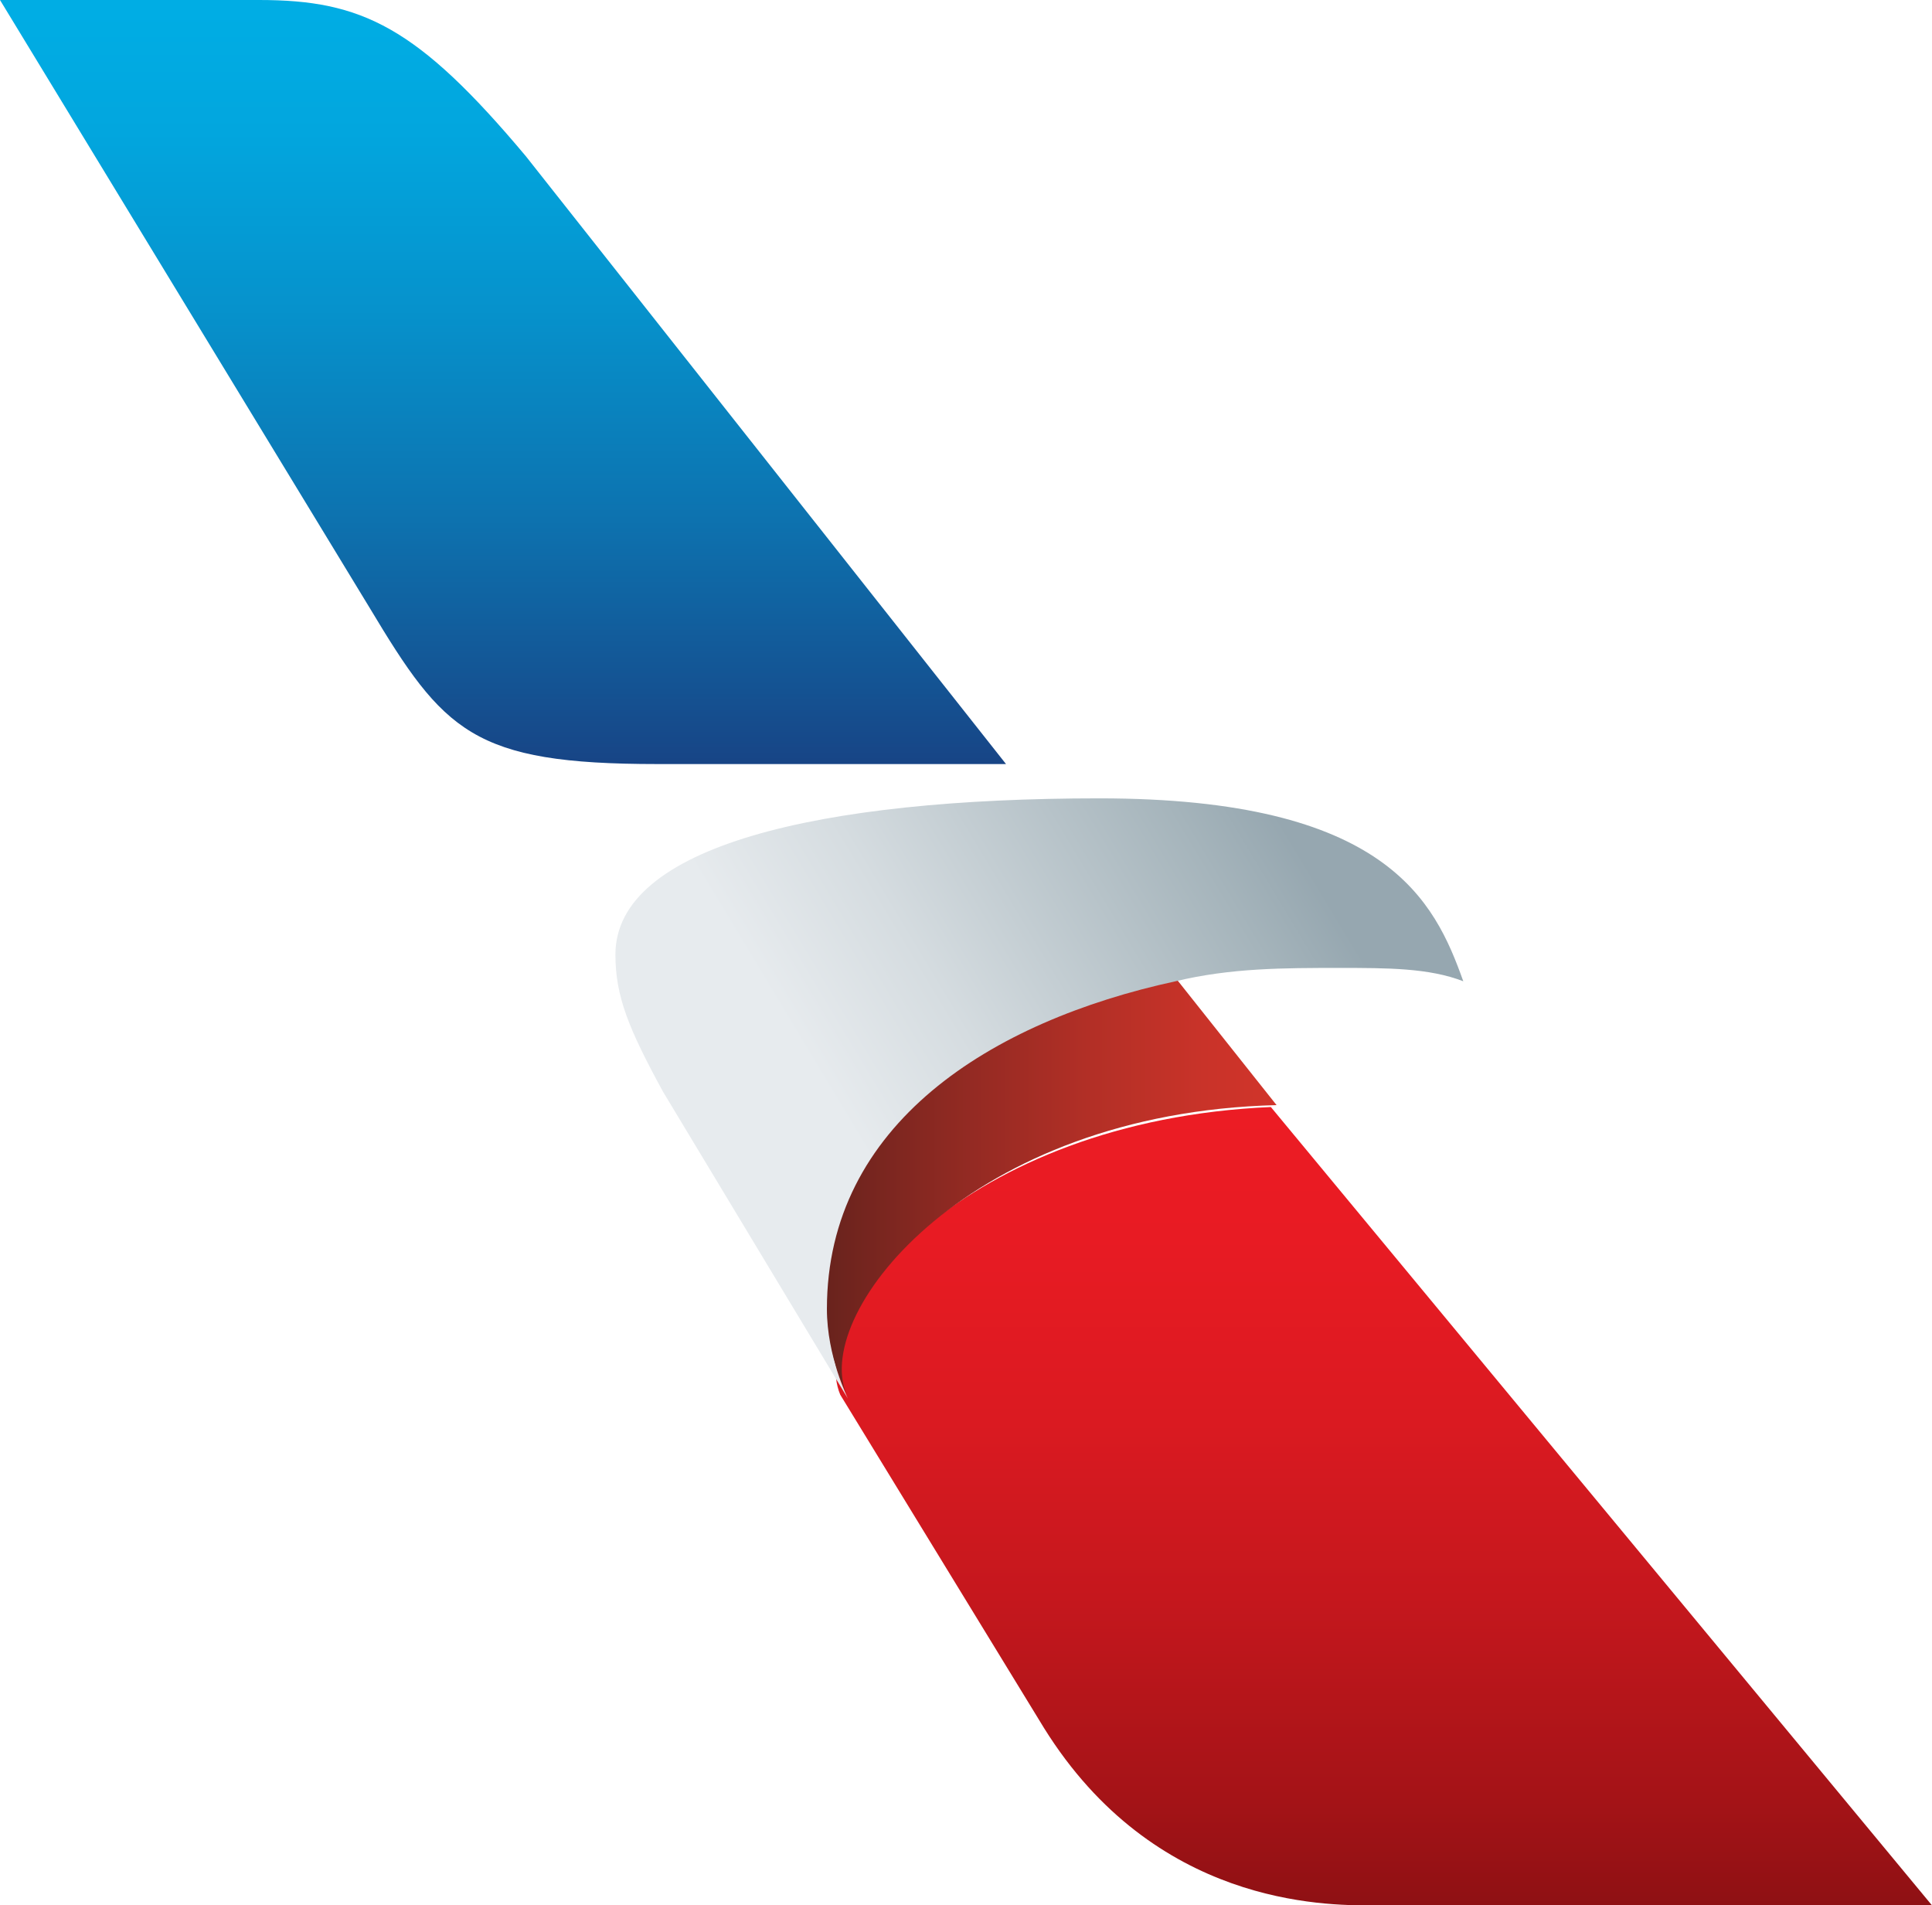
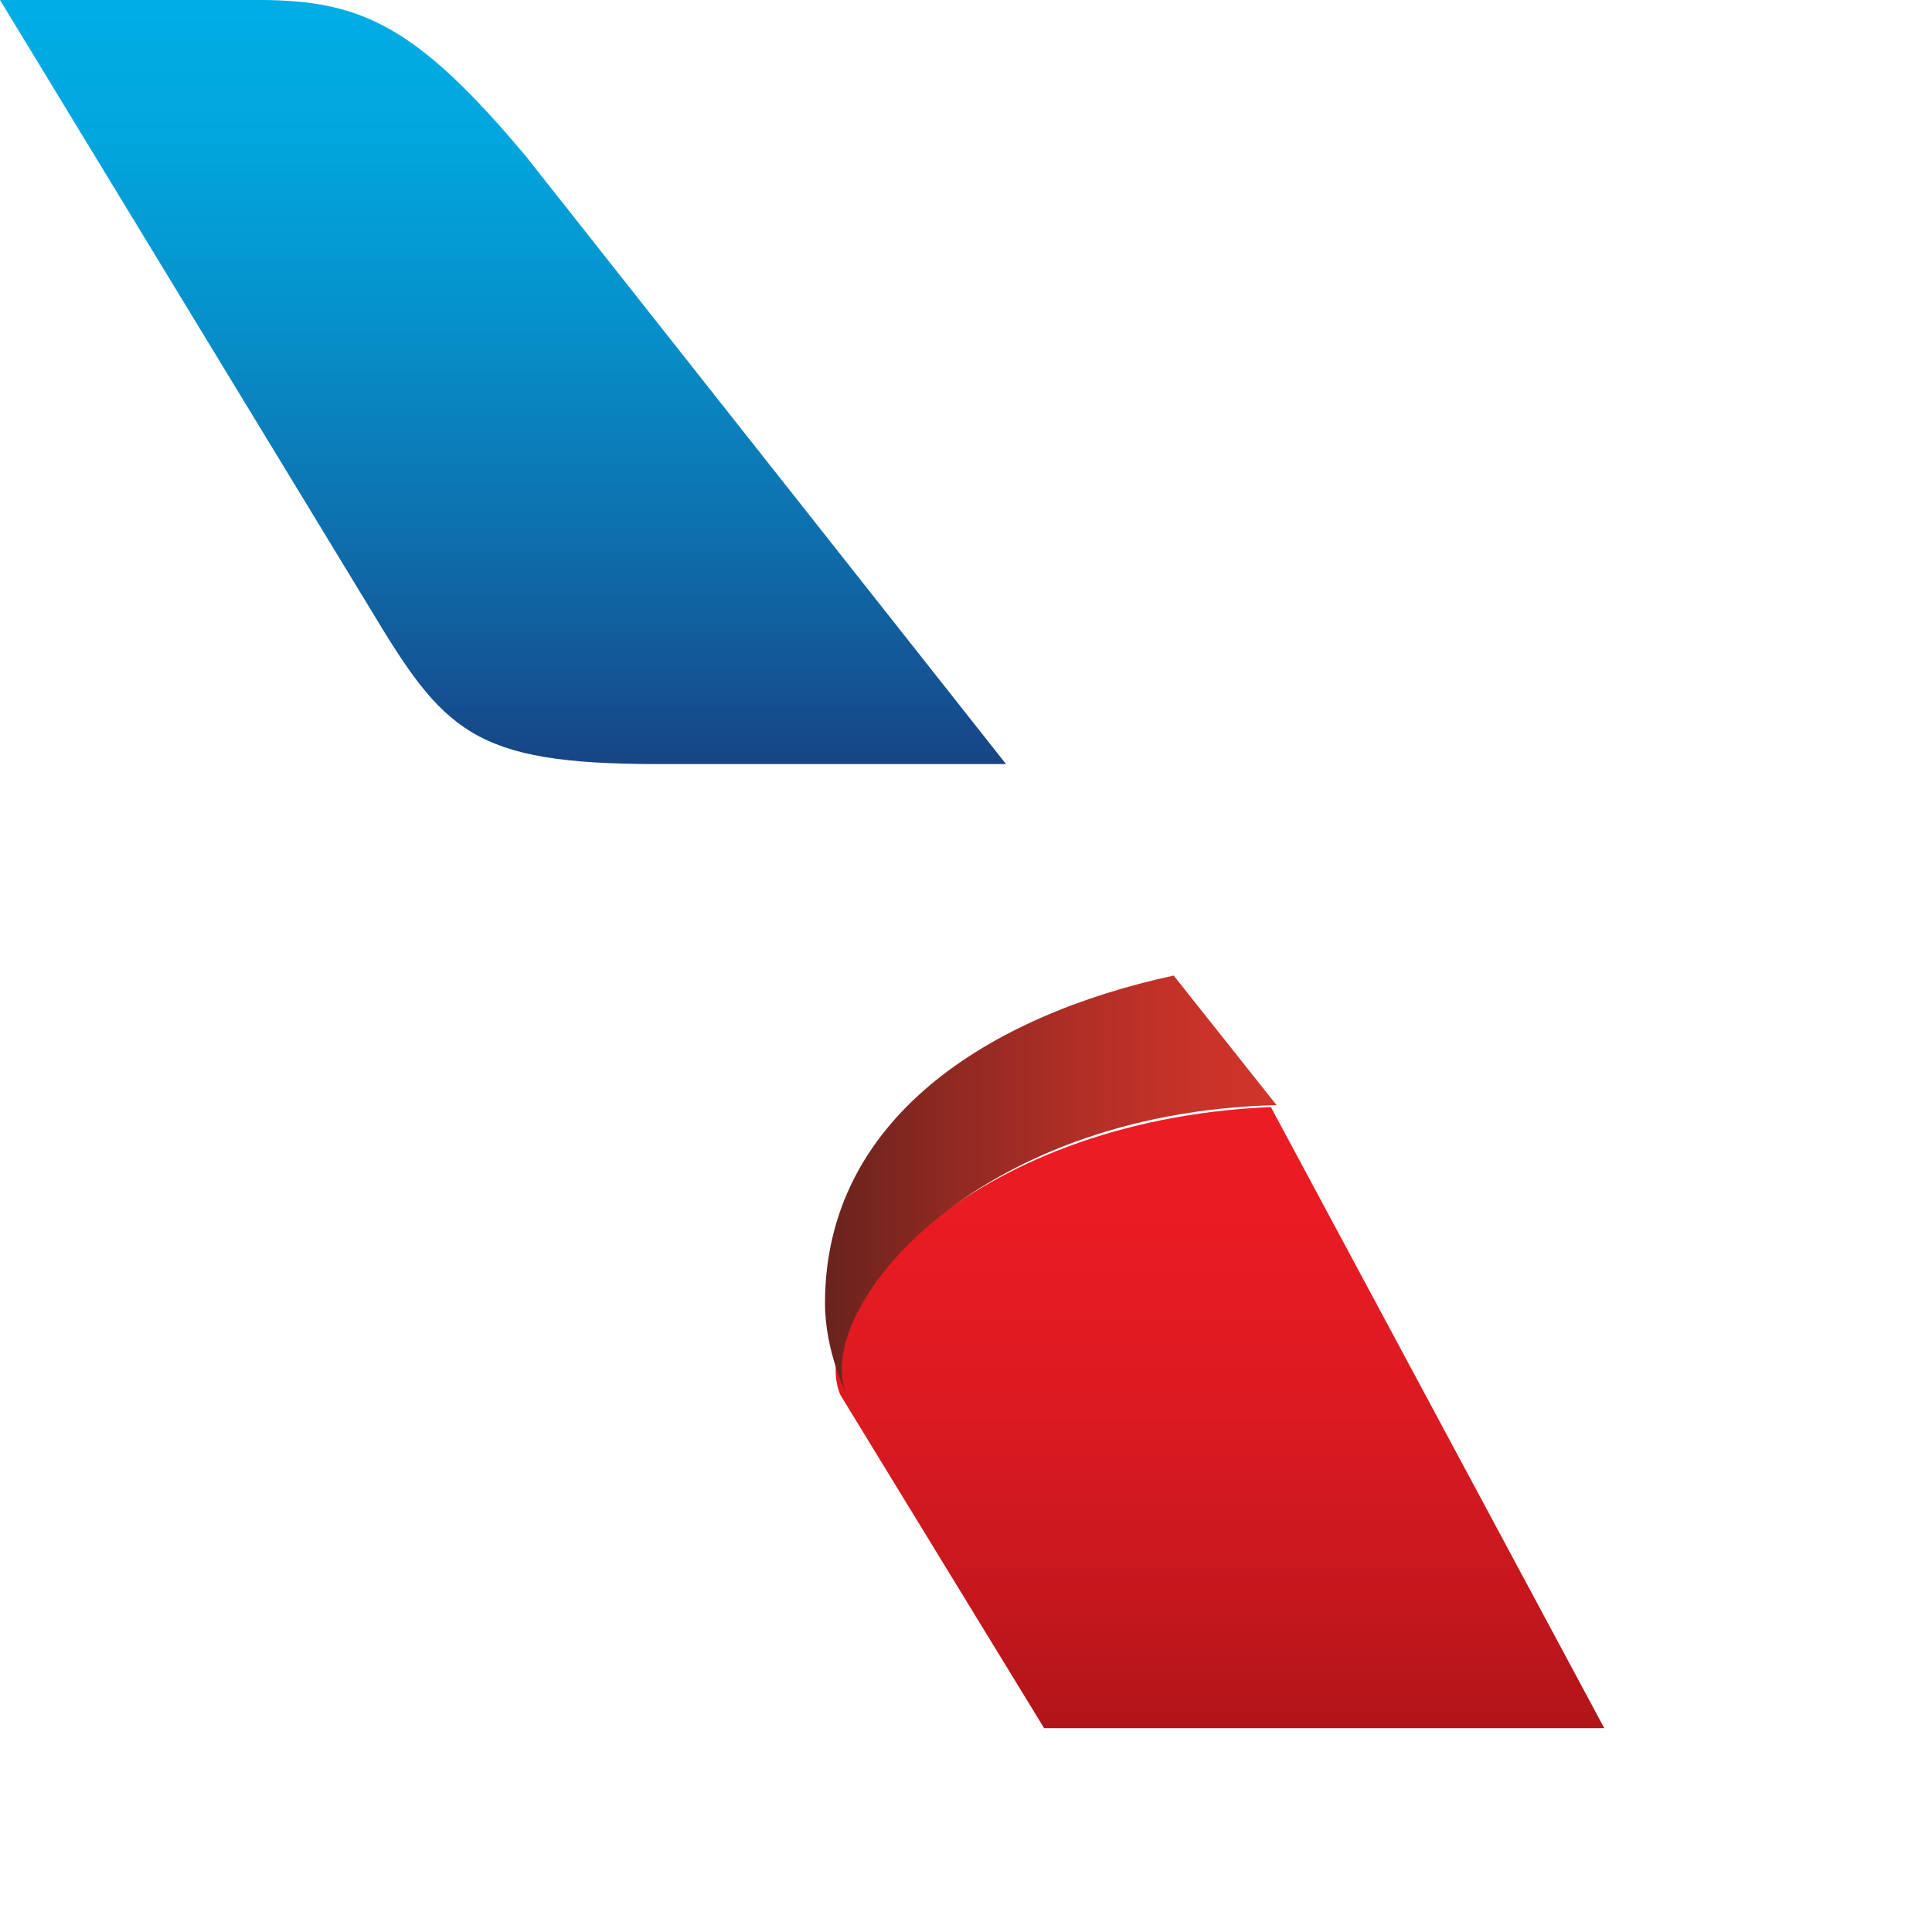
<svg xmlns="http://www.w3.org/2000/svg" version="1.1" id="Layer_1" x="0px" y="0px" viewBox="0 0 101.4 100" style="enable-background:new 0 0 101.4 100;" xml:space="preserve">
  <style type="text/css">
  .st0{fill:url(#SVGID_1_);}
	.st1{fill:url(#SVGID_2_);}
	.st2{fill:url(#SVGID_3_);}
	.st3{fill:url(#SVGID_4_);}
 </style>
  <g>
    <g>
      <g>
        <g>
          <linearGradient id="SVGID_1_" gradientUnits="userSpaceOnUse" x1="72.639" y1="117.6" x2="72.639" y2="52.767" gradientTransform="matrix(1 0 0 -1 0 174.4)">
            <stop offset="0" style="stop-color:#ED1C24">
      </stop>
            <stop offset="0.126" style="stop-color:#E81B23">
      </stop>
            <stop offset="0.27" style="stop-color:#DB1A21">
      </stop>
            <stop offset="0.423" style="stop-color:#C4171D">
      </stop>
            <stop offset="0.582" style="stop-color:#A41317">
      </stop>
            <stop offset="0.744" style="stop-color:#7B0E10">
      </stop>
            <stop offset="0.755" style="stop-color:#780E0F">
      </stop>
          </linearGradient>
-           <path class="st0" d="M54.8,90.7C60.6,100,69.5,100,72,100h29.4L66.7,58.1c-16.1,0.7-24.4,10.8-22.6,15.1L54.8,90.7z">
+           <path class="st0" d="M54.8,90.7h29.4L66.7,58.1c-16.1,0.7-24.4,10.8-22.6,15.1L54.8,90.7z">
     </path>
          <linearGradient id="SVGID_2_" gradientUnits="userSpaceOnUse" x1="43.34" y1="112.214" x2="66.996" y2="112.214" gradientTransform="matrix(1 0 0 -1 0 174.4)">
            <stop offset="0" style="stop-color:#69231D">
      </stop>
            <stop offset="0.265" style="stop-color:#8D2922">
      </stop>
            <stop offset="0.581" style="stop-color:#B22F26">
      </stop>
            <stop offset="0.838" style="stop-color:#C93329">
      </stop>
            <stop offset="1" style="stop-color:#D1342A">
      </stop>
          </linearGradient>
          <path class="st1" d="M44.4,73.1c0,0-1.1-2.2-1.1-4.7c0-9.7,8.6-15.1,18.3-17.2l5.4,6.8C50.9,58.4,42.7,68.8,44.4,73.1z">
     </path>
          <linearGradient id="SVGID_3_" gradientUnits="userSpaceOnUse" x1="40.878" y1="115.434" x2="67.244" y2="131.276" gradientTransform="matrix(1 0 0 -1 0 174.4)">
            <stop offset="0.1" style="stop-color:#E7EBEE">
      </stop>
            <stop offset="0.351" style="stop-color:#D5DCE0">
      </stop>
            <stop offset="0.855" style="stop-color:#A5B4BB">
      </stop>
            <stop offset="1" style="stop-color:#96A7B0">
      </stop>
          </linearGradient>
-           <path class="st2" d="M57.7,41.9c-14.7,0-25.4,2.5-25.4,8.2c0,2.2,0.7,3.9,2.5,7.2l9.7,16.1c0,0-1.1-2.2-1.1-4.7      c0-9.7,8.6-15.1,18.3-17.2c2.9-0.7,5.7-0.7,8.6-0.7c2.5,0,4.7,0,6.5,0.7C75.3,47.3,72.8,41.9,57.7,41.9z">
-      </path>
          <linearGradient id="SVGID_4_" gradientUnits="userSpaceOnUse" x1="26.344" y1="129.004" x2="26.344" y2="173.795" gradientTransform="matrix(1 0 0 -1 0 174.4)">
            <stop offset="0" style="stop-color:#1C2F72">
      </stop>
            <stop offset="0.128" style="stop-color:#174687">
      </stop>
            <stop offset="0.404" style="stop-color:#0D72AF">
      </stop>
            <stop offset="0.651" style="stop-color:#0692CC">
      </stop>
            <stop offset="0.858" style="stop-color:#02A6DE">
      </stop>
            <stop offset="1" style="stop-color:#00ADE4">
      </stop>
          </linearGradient>
          <path class="st3" d="M19.4,31.9c3.9,6.5,5.4,8.2,15.1,8.2c7.2,0,18.3,0,18.3,0L27.6,8.2C21.9,1.4,19,0,13.6,0H0L19.4,31.9z">
     </path>
        </g>
      </g>
    </g>
  </g>
</svg>